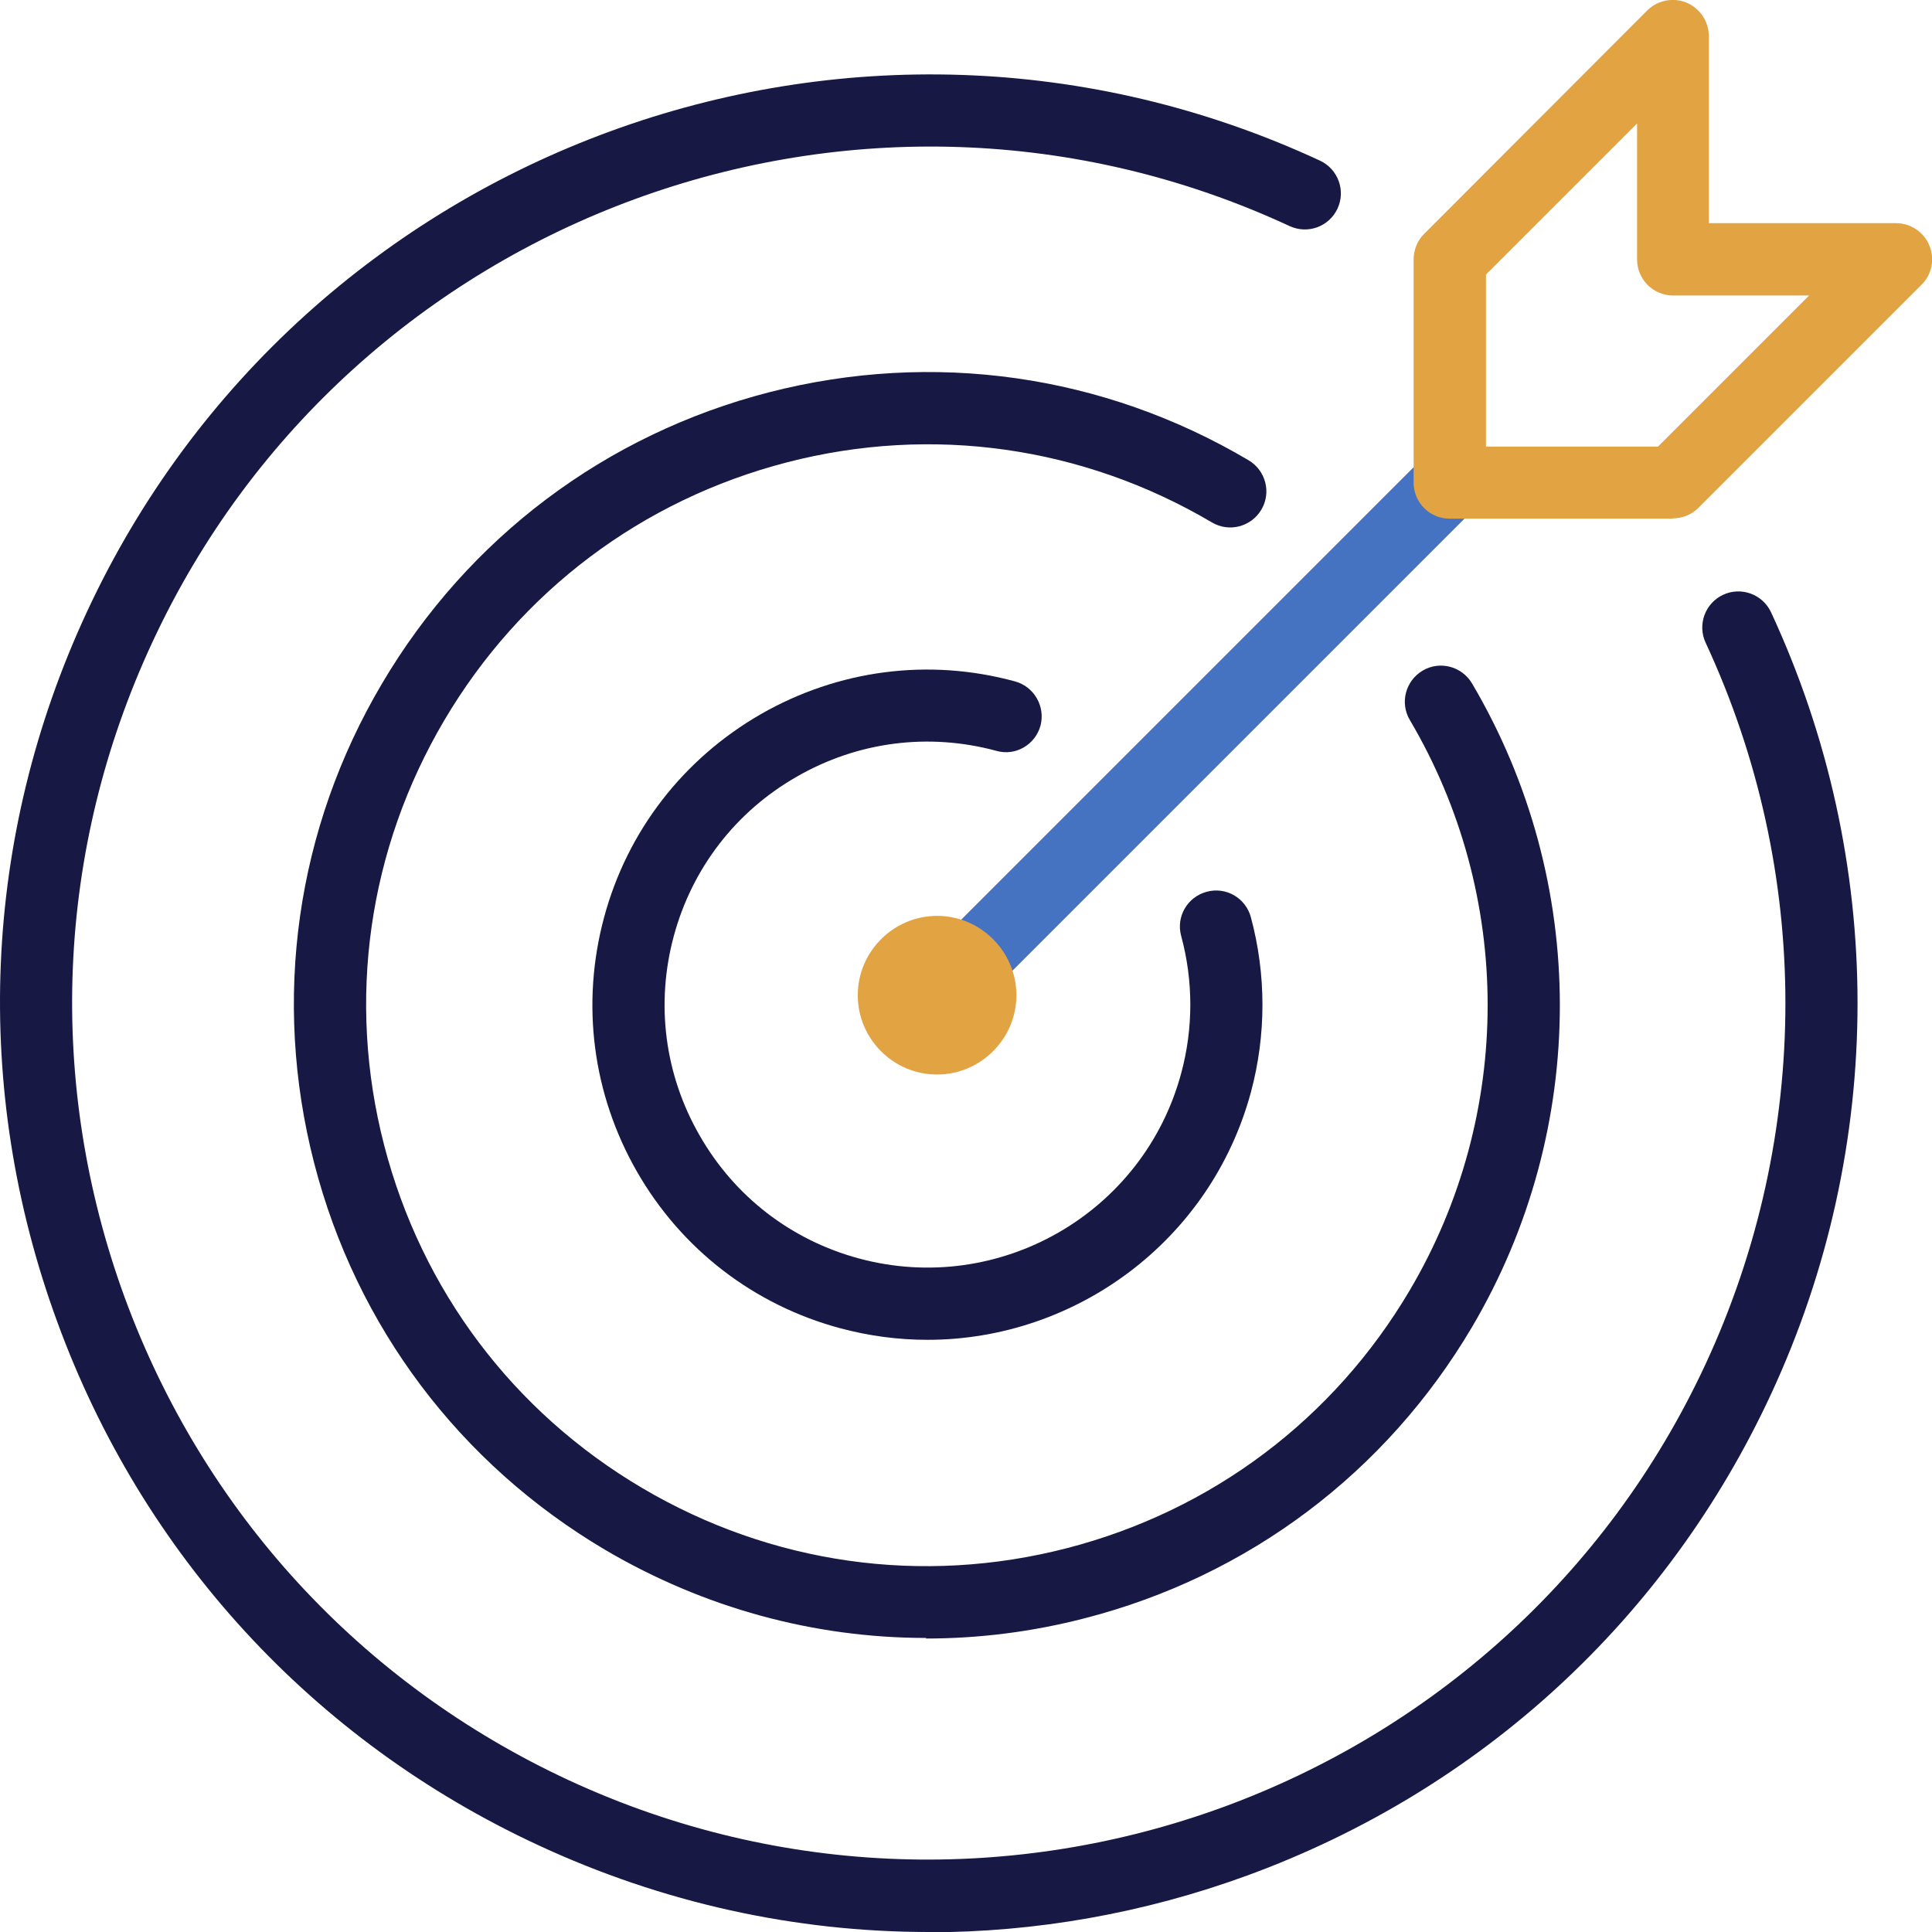
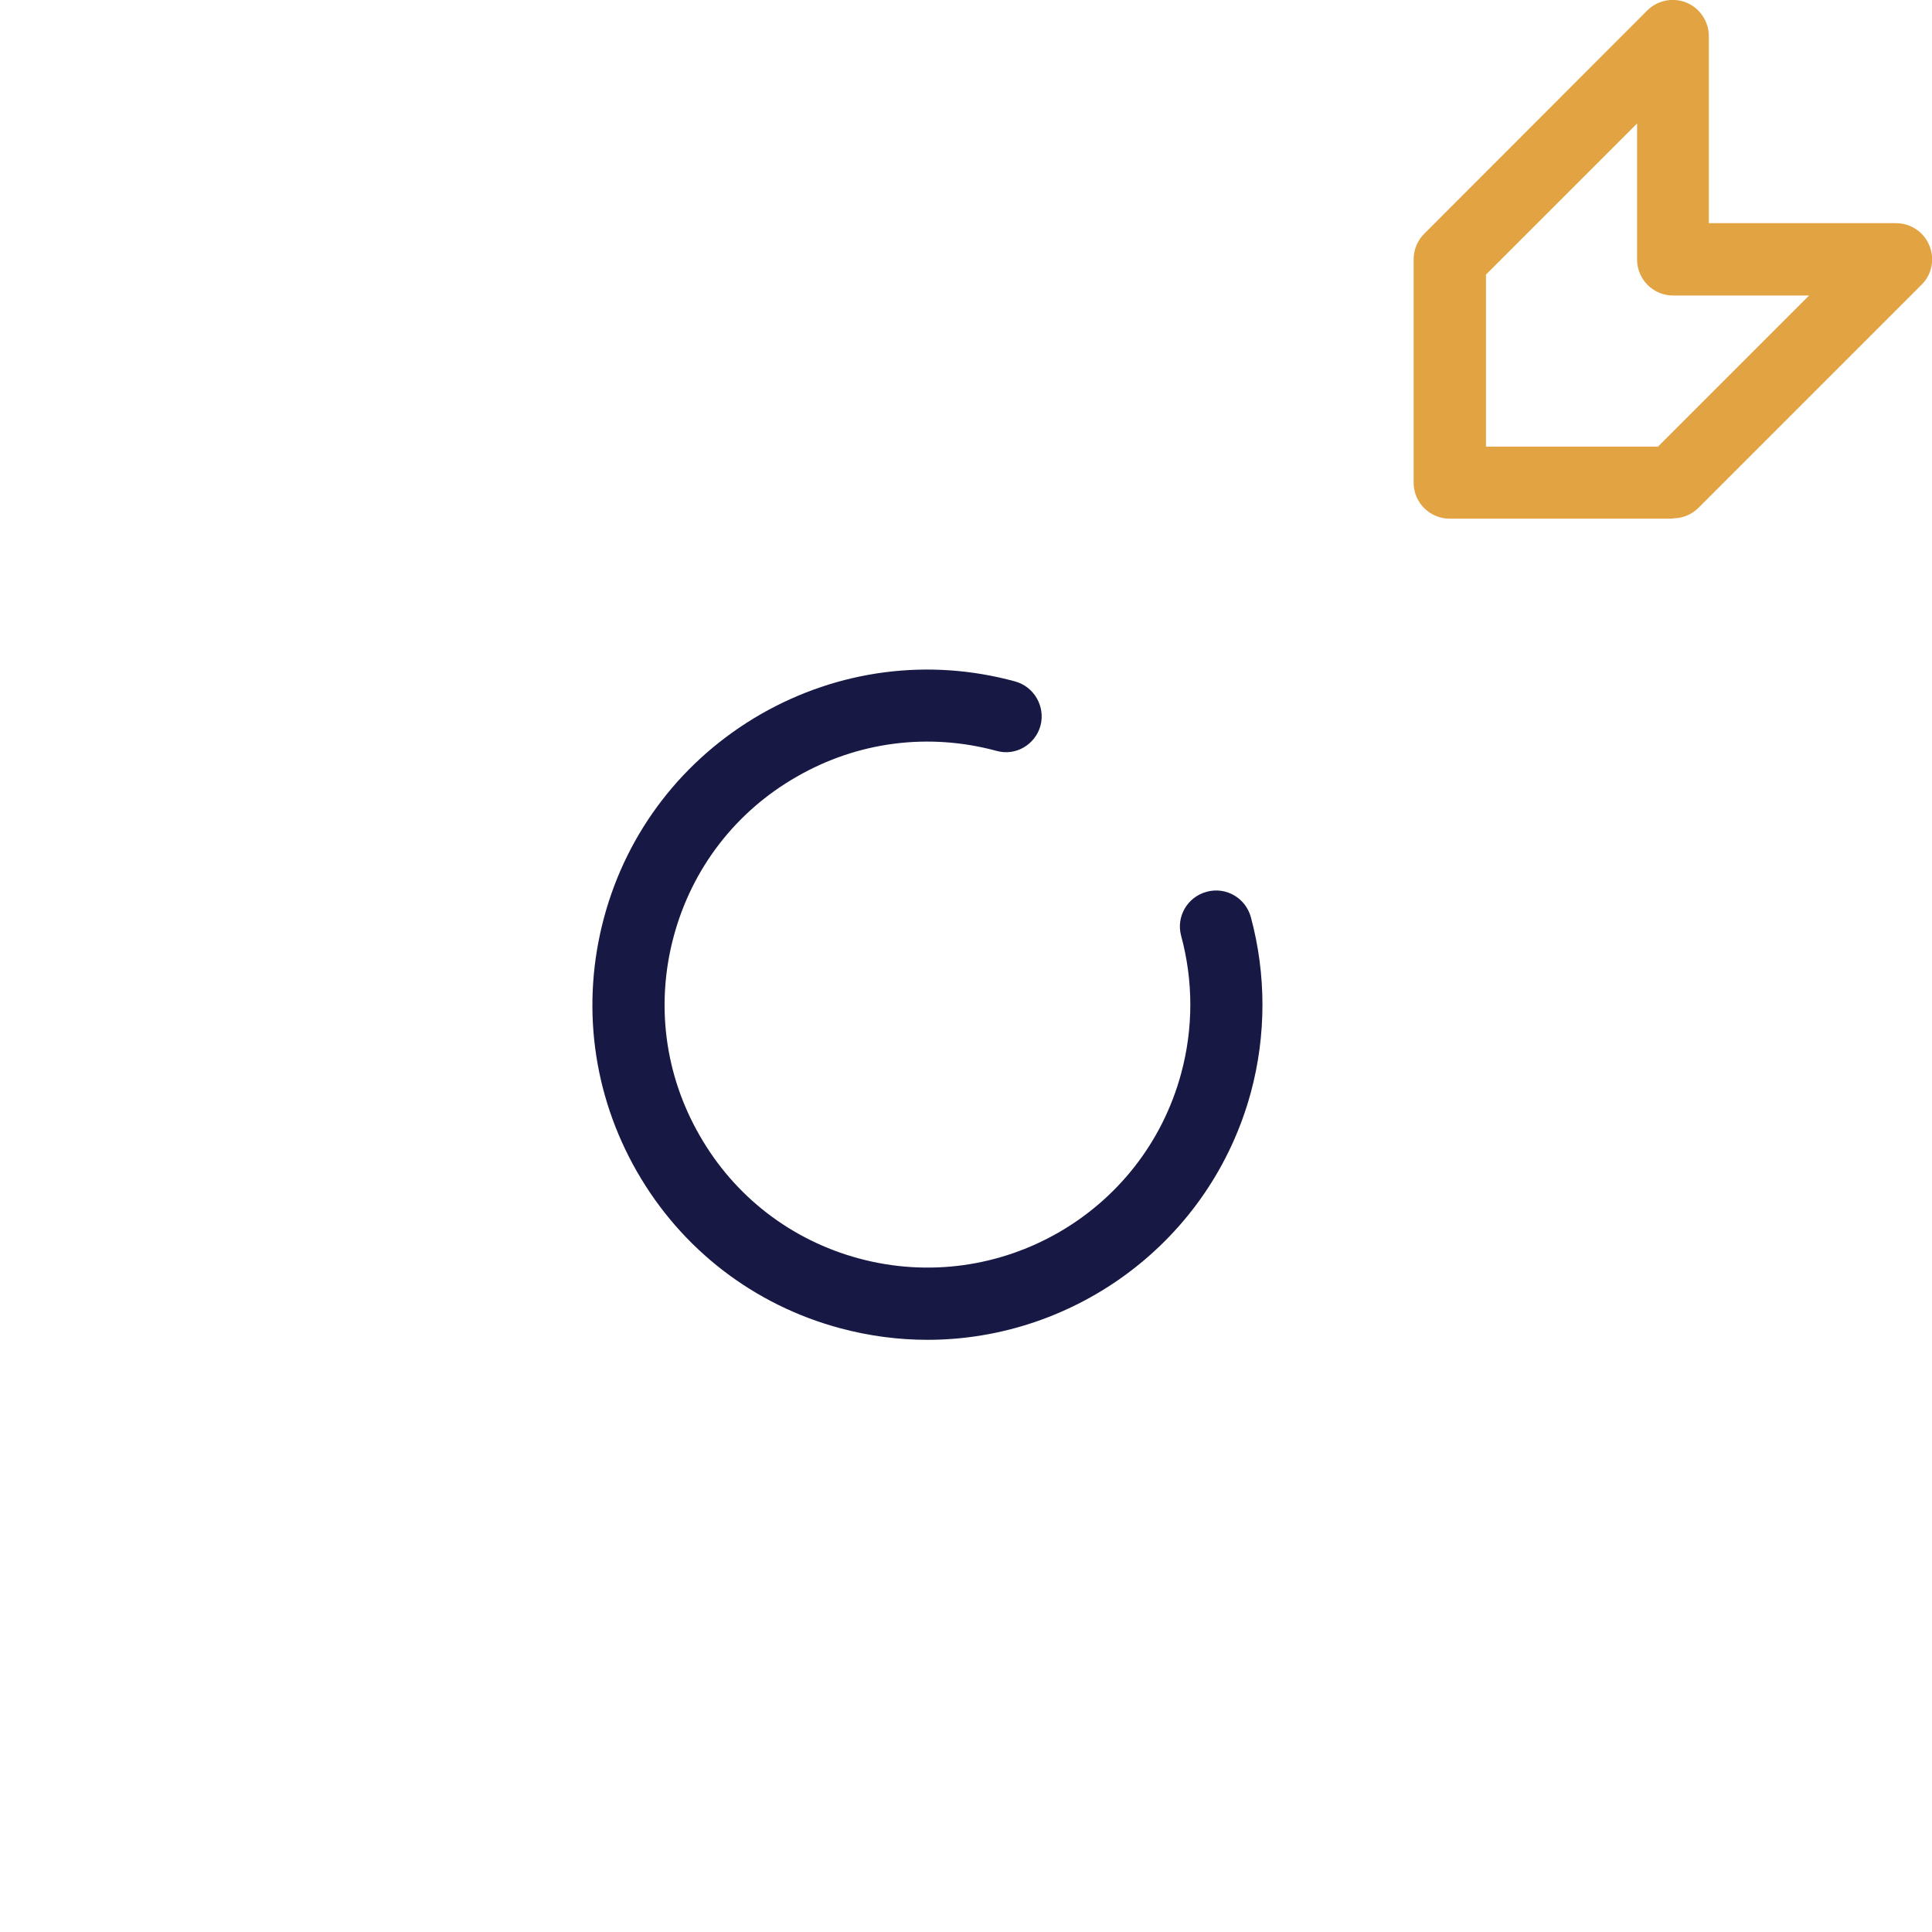
<svg xmlns="http://www.w3.org/2000/svg" id="Layer_1" data-name="Layer 1" viewBox="0 0 66.49 66.49">
  <defs>
    <style> .cls-1 { fill: #4672c2; } .cls-1, .cls-2, .cls-3 { stroke-width: 0px; } .cls-2 { fill: #171844; } .cls-3 { fill: #e2a443; } </style>
  </defs>
-   <path class="cls-1" d="m31.75,35.98c-.32,0-.64-.12-.88-.36-.49-.49-.49-1.27,0-1.76l17.89-17.89c.48-.48,1.27-.48,1.76,0s.49,1.27,0,1.76l-17.89,17.89c-.24.24-.56.36-.88.36Z" />
  <g id="Group_735" data-name="Group 735">
    <g id="Group_734" data-name="Group 734">
      <path class="cls-3" d="m57.57,17.85h-7.68c-.69,0-1.24-.56-1.24-1.24v-7.68c0-.33.13-.65.36-.88L56.69.36c.35-.35.89-.46,1.35-.27.46.19.77.65.77,1.15v6.44h6.44c.5,0,.96.3,1.15.77.19.46.09,1-.27,1.35l-7.68,7.68c-.23.23-.55.36-.88.36Zm-6.44-2.48h5.93l5.2-5.2h-4.68c-.69,0-1.24-.56-1.24-1.24v-4.68l-5.2,5.2v5.93Z" />
      <g>
-         <circle id="Ellipse_38" data-name="Ellipse 38" class="cls-3" cx="32.25" cy="34.24" r="1.49" />
-         <path class="cls-3" d="m32.25,36.98c-1.51,0-2.73-1.23-2.73-2.73s1.23-2.73,2.73-2.73,2.73,1.23,2.73,2.73-1.23,2.73-2.73,2.73Zm0-2.98c-.14,0-.25.11-.25.25,0,.27.5.27.5,0,0-.14-.11-.25-.25-.25Z" />
-       </g>
-       <path class="cls-2" d="m31.96,66.49c-4.59,0-9.16-1-13.44-2.99-7.74-3.59-13.62-9.99-16.55-18.01C-.97,37.48-.61,28.8,2.99,21.06,10.41,5.08,29.45-1.89,45.43,5.53c.62.29.89,1.03.6,1.65-.29.62-1.02.89-1.65.6C29.65.94,12.08,7.37,5.24,22.11c-3.32,7.14-3.65,15.15-.95,22.54,2.71,7.39,8.13,13.29,15.27,16.61,14.74,6.84,32.3.42,39.14-14.32,3.66-7.89,3.66-16.94,0-24.82-.29-.62-.02-1.36.6-1.65.62-.29,1.36-.02,1.65.6,3.97,8.55,3.97,18.36,0,26.91-3.59,7.74-9.99,13.62-18.01,16.56-3.58,1.31-7.3,1.96-11,1.96Z" />
-       <path class="cls-2" d="m31.87,56.37c-3.85,0-7.64-1.03-11.04-3.03-5.01-2.96-8.57-7.69-10.02-13.32-1.45-5.63-.62-11.5,2.34-16.5,2.96-5.01,7.69-8.57,13.32-10.02,5.64-1.45,11.5-.62,16.5,2.34.59.35.79,1.11.44,1.7-.35.59-1.11.79-1.7.44-4.44-2.62-9.63-3.36-14.62-2.07-4.99,1.29-9.18,4.44-11.8,8.88-2.62,4.44-3.36,9.63-2.07,14.62,1.29,4.99,4.44,9.18,8.88,11.8,4.44,2.62,9.63,3.36,14.62,2.07,4.99-1.29,9.18-4.44,11.8-8.88,3.57-6.05,3.57-13.57,0-19.62-.35-.59-.15-1.35.44-1.7.59-.35,1.35-.15,1.7.44,4.03,6.83,4.03,15.32,0,22.15-2.96,5.01-7.69,8.57-13.32,10.02-1.81.47-3.65.7-5.47.7Z" />
+         </g>
      <path class="cls-2" d="m31.92,46.11c-1,0-2-.13-3.01-.4-2.97-.8-5.46-2.72-6.99-5.39-1.53-2.67-1.93-5.78-1.13-8.75.8-2.97,2.72-5.45,5.39-6.99,2.67-1.53,5.78-1.94,8.75-1.13.66.18,1.05.86.88,1.52-.18.66-.86,1.06-1.52.87-2.33-.63-4.77-.32-6.87.89-2.1,1.2-3.6,3.15-4.23,5.48-.63,2.33-.32,4.77.89,6.87,1.2,2.1,3.15,3.6,5.48,4.23,4.82,1.3,9.79-1.55,11.09-6.37.42-1.55.42-3.18,0-4.73-.18-.66.21-1.34.88-1.52.66-.18,1.34.21,1.52.88.53,1.97.53,4.05,0,6.02-1.39,5.13-6.05,8.52-11.13,8.52Z" />
    </g>
  </g>
</svg>